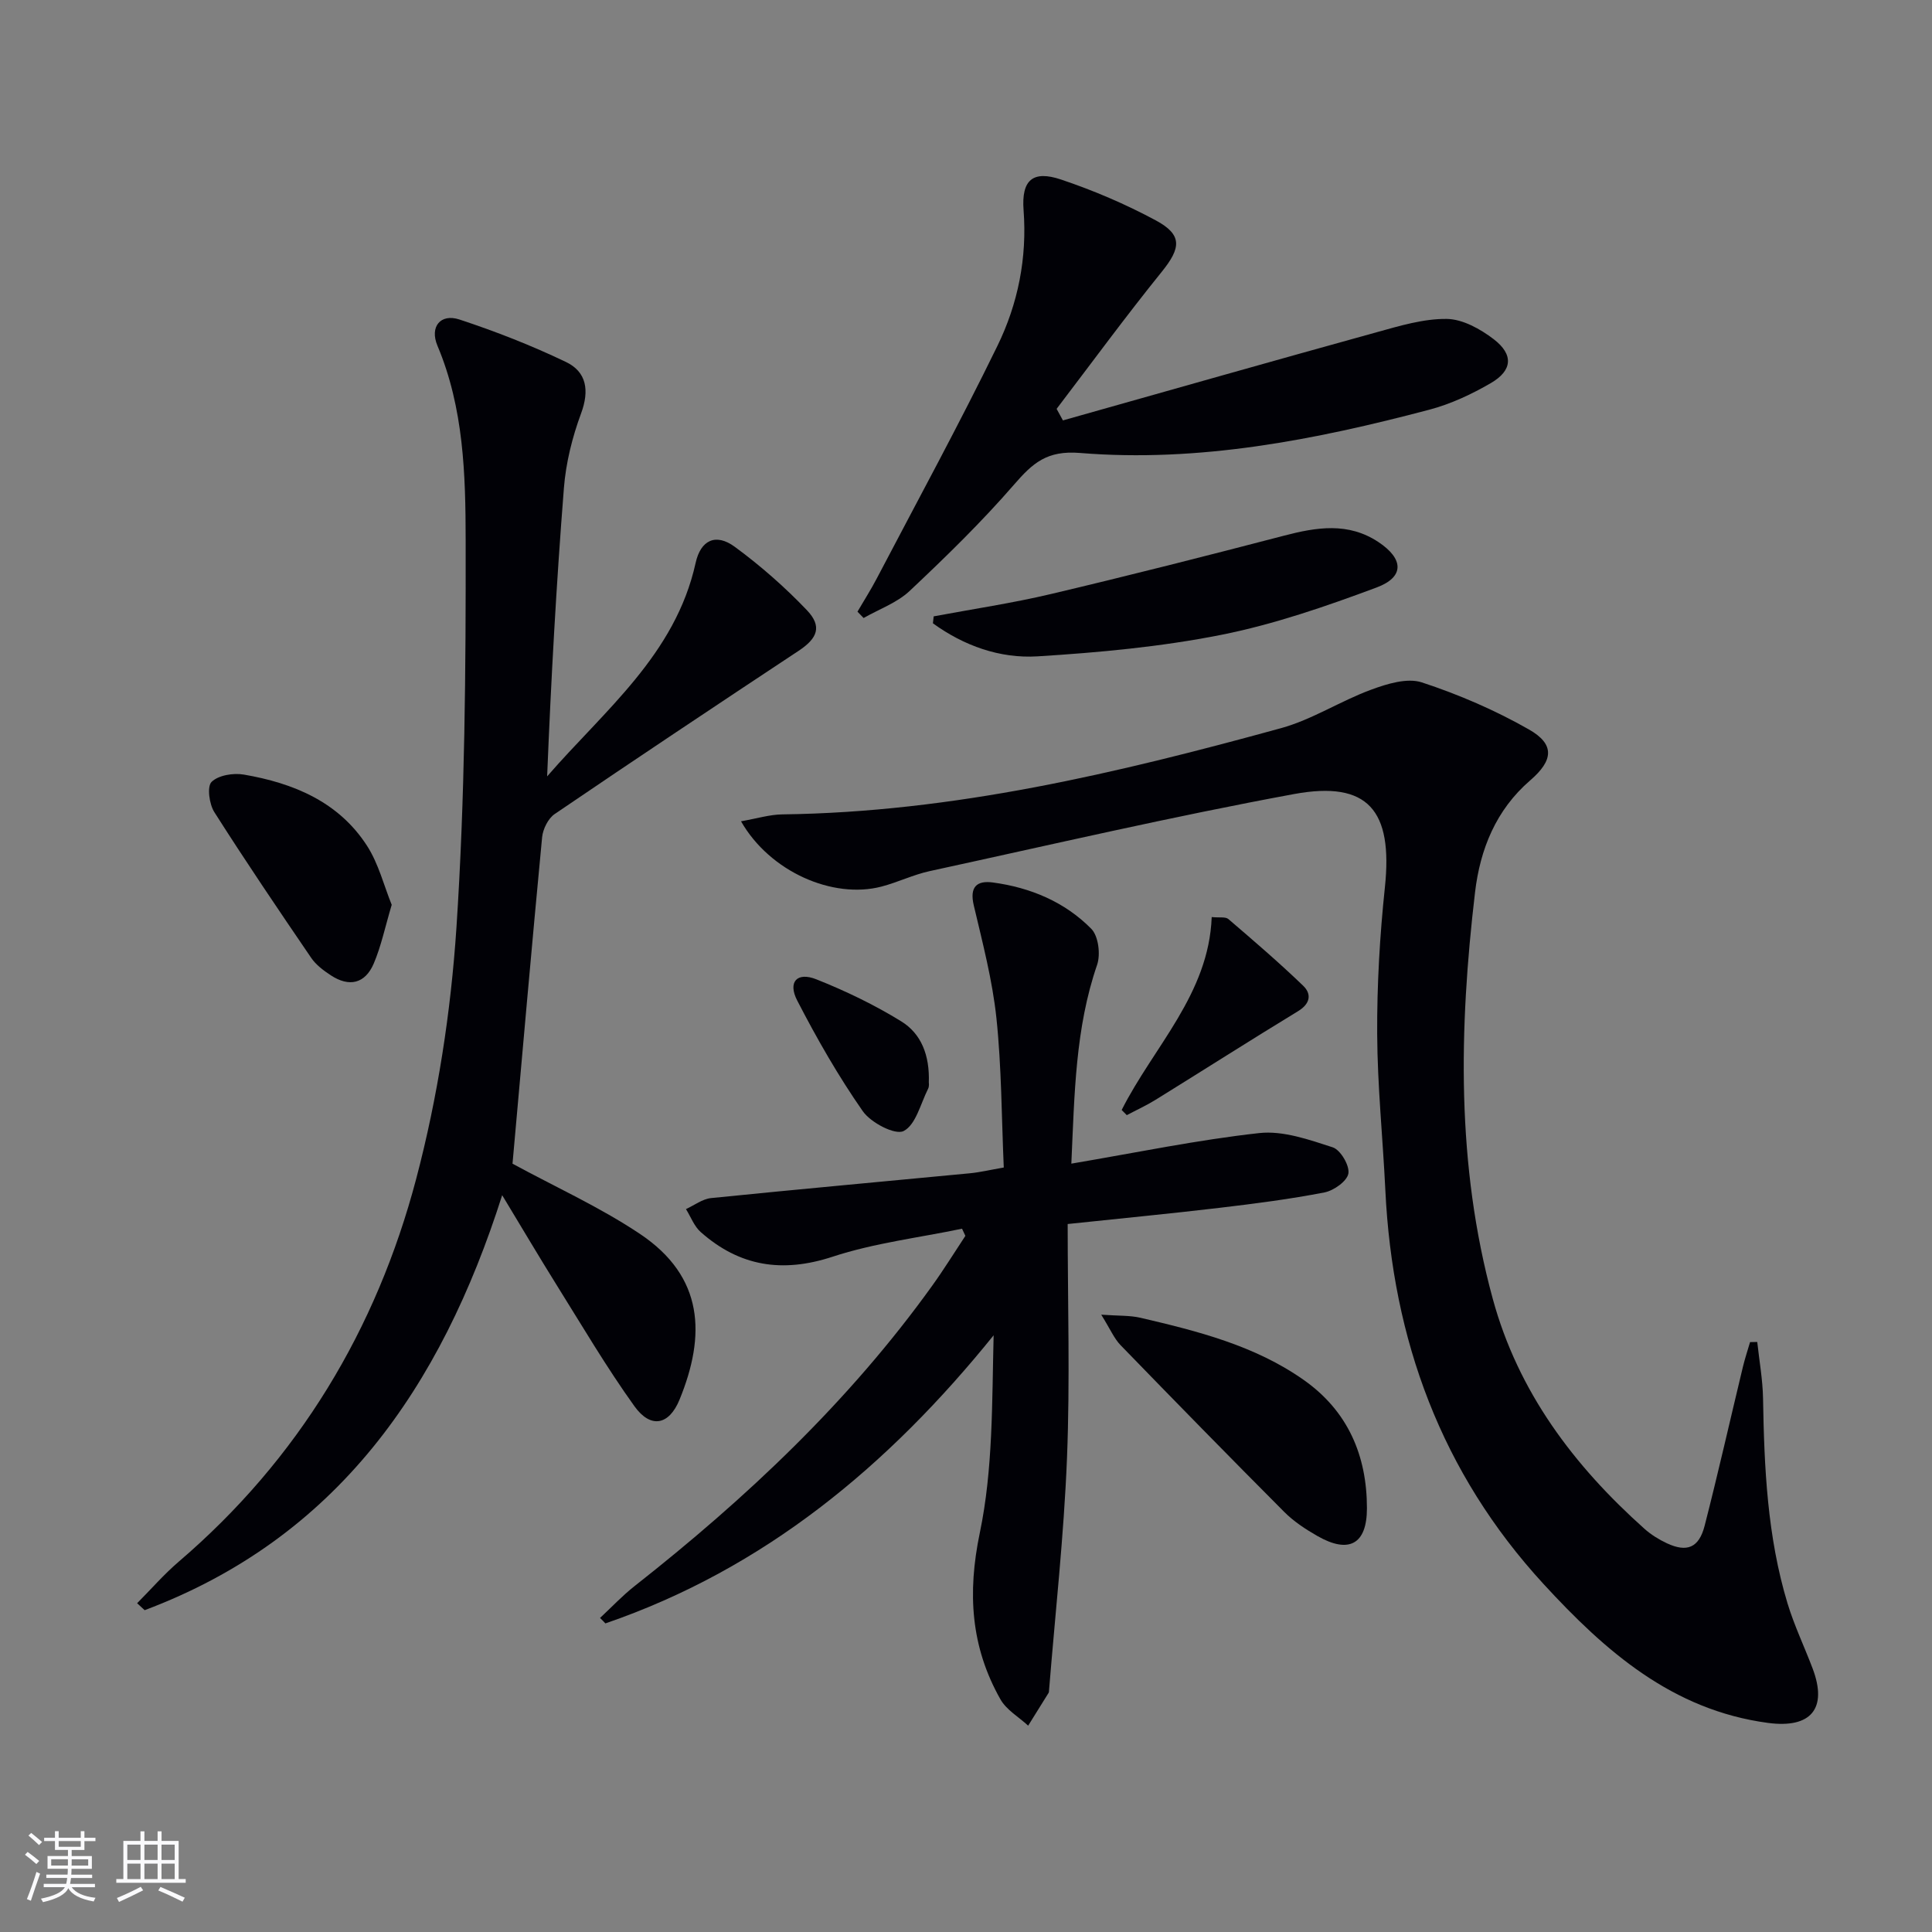
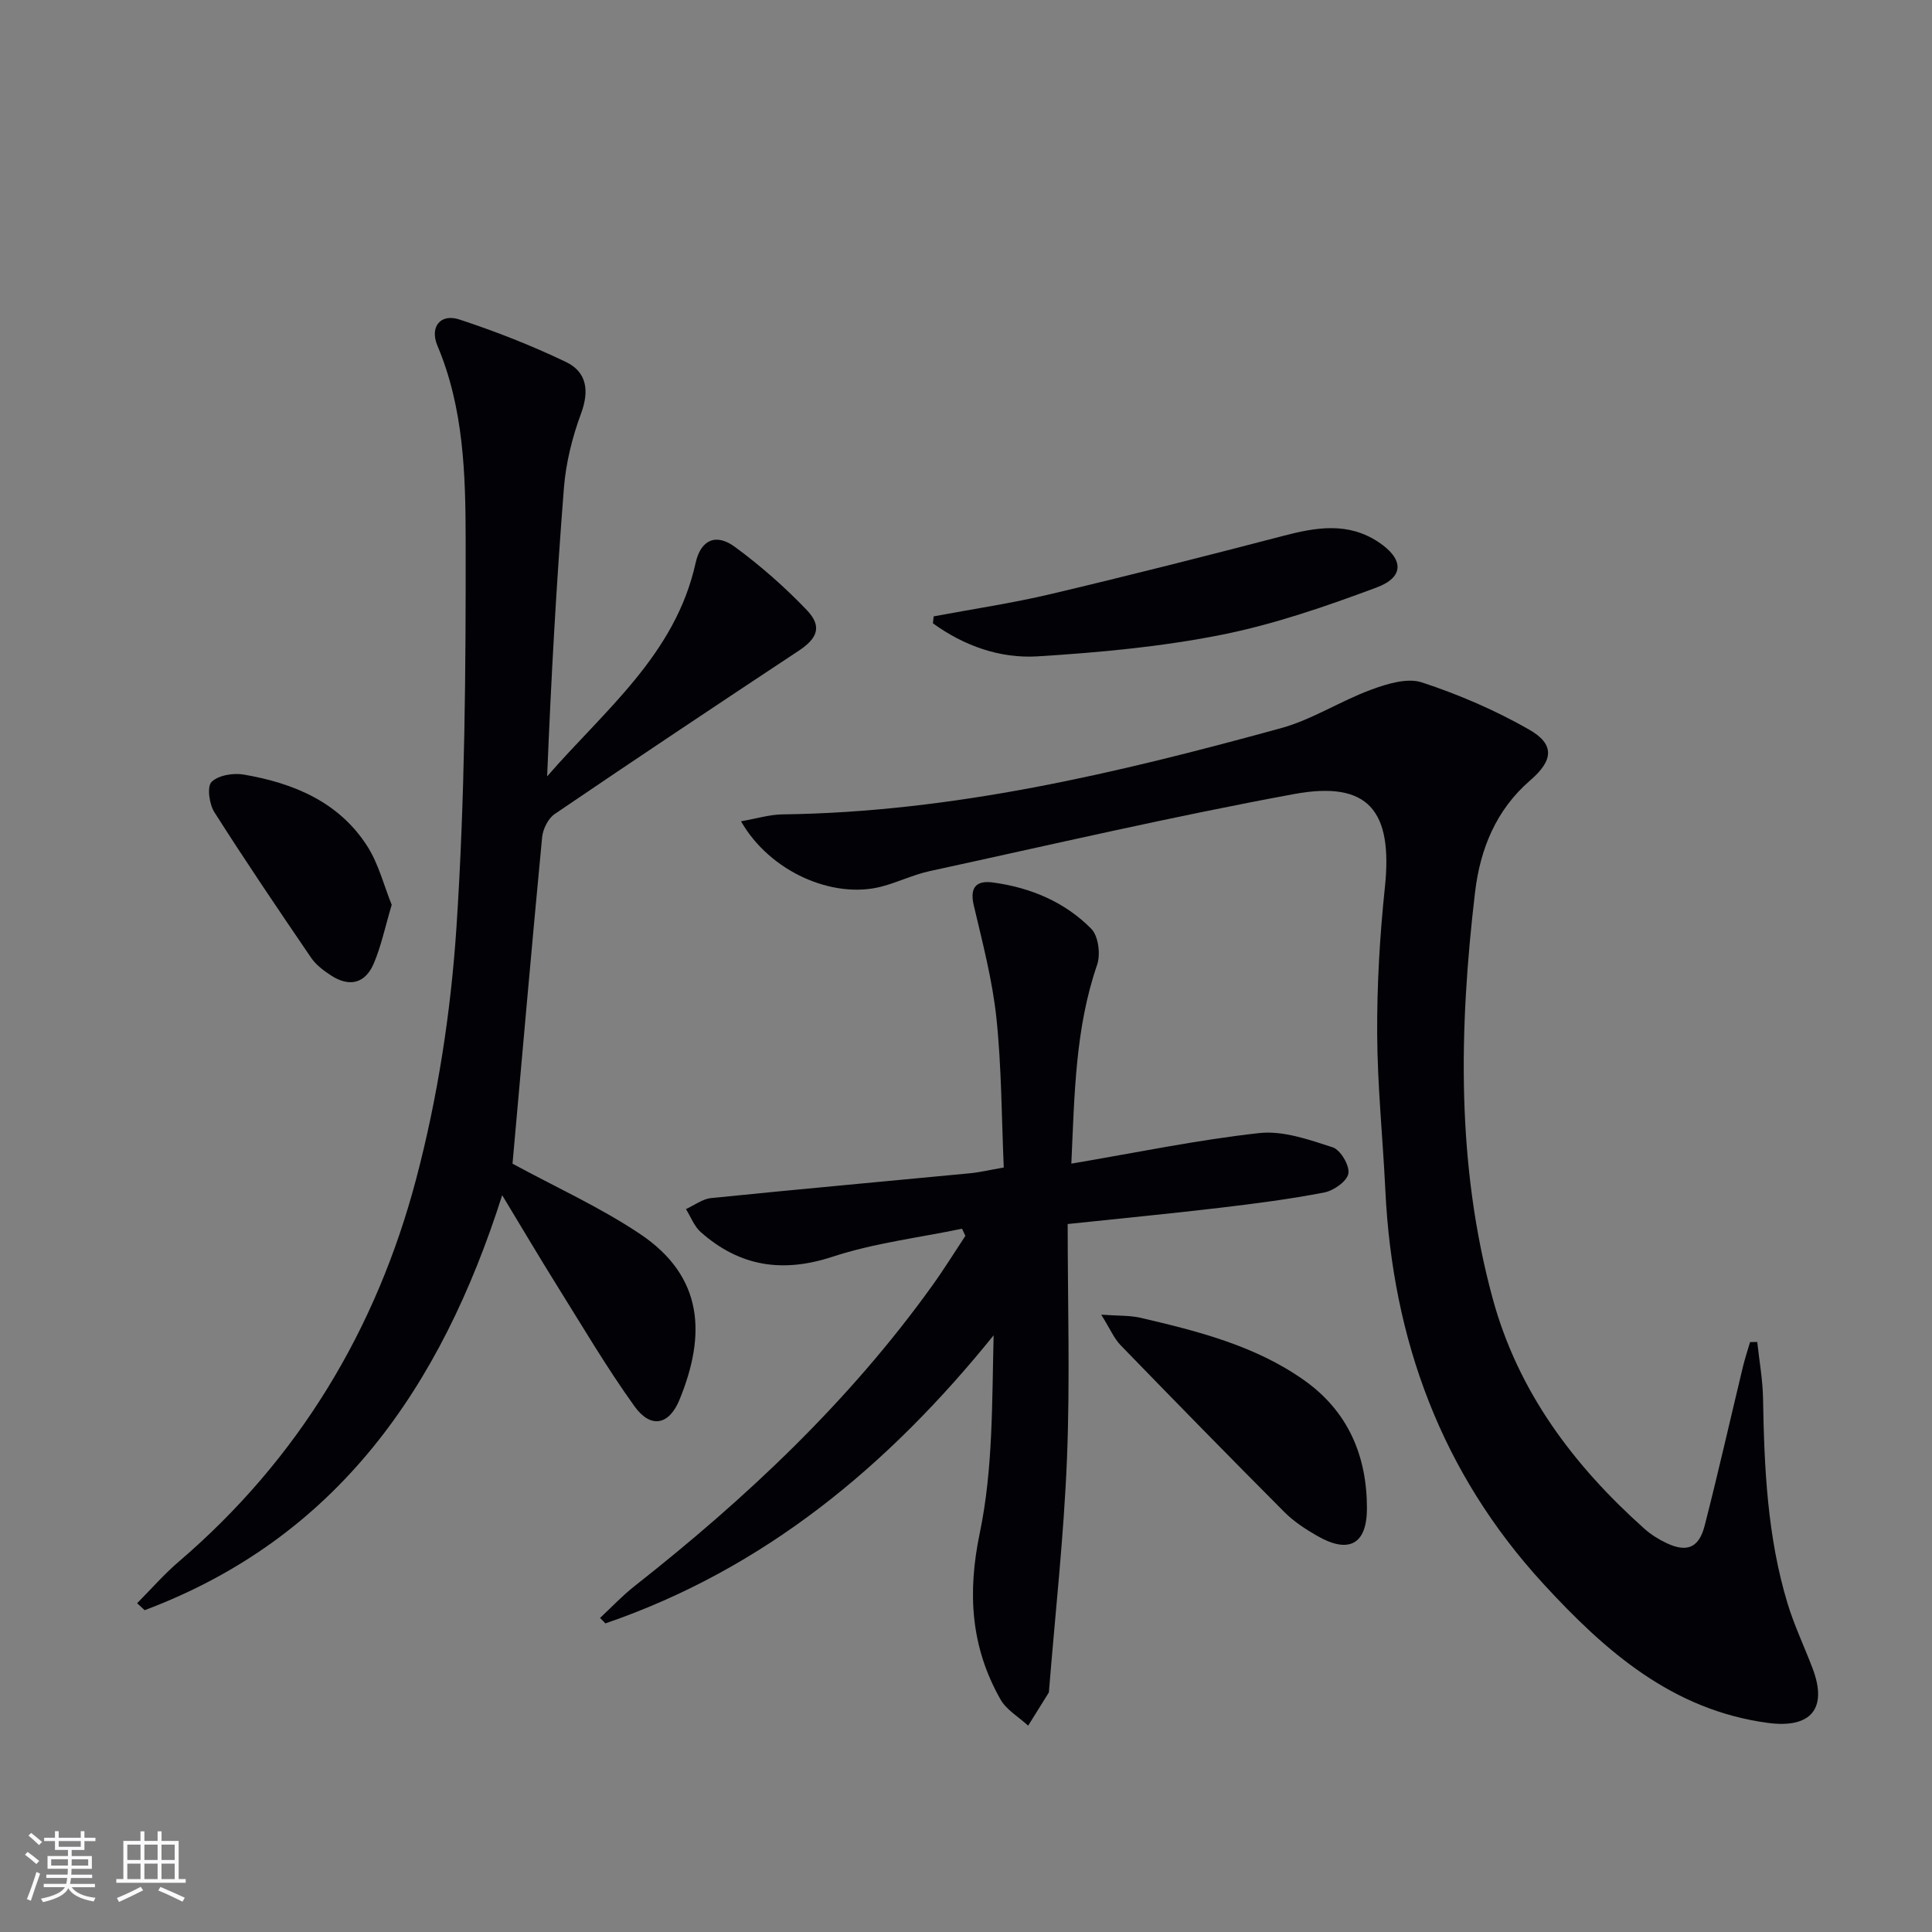
<svg xmlns="http://www.w3.org/2000/svg" enable-background="new 0 0 400 400" viewBox="0 0 400 400">
  <rect x="0" y="0" width="400" height="400" fill="#808080" stroke="none" />
  <g fill="#010106">
    <path d="m153.42 170.04c3.32-.58 5.94-1.4 8.57-1.43 35.36-.45 69.41-8.56 103.22-17.85 6.45-1.77 12.31-5.63 18.65-7.96 3.3-1.22 7.47-2.51 10.51-1.52 7.65 2.51 15.19 5.76 22.18 9.75 5.4 3.07 5.06 6.4.27 10.53-7.1 6.12-10.38 14.27-11.43 23.19-3.33 28.23-3.9 56.41 3.67 84.15 5.25 19.27 16.76 34.54 31.43 47.64 1.35 1.2 2.96 2.2 4.6 2.97 4.18 1.95 6.66.96 7.84-3.63 2.8-10.92 5.28-21.93 7.92-32.89.42-1.73.98-3.42 1.48-5.12.5-.01.99-.02 1.49-.03.42 3.9 1.13 7.8 1.2 11.71.24 14.32.88 28.6 5.07 42.42 1.39 4.59 3.49 8.96 5.19 13.46 3.16 8.35-.37 12.46-9.23 11.28-19.83-2.65-33.7-14.86-46.47-28.75-21.17-23.03-31.27-50.57-32.76-81.56-.52-10.79-1.64-21.58-1.69-32.37-.05-10.12.54-20.29 1.6-30.35 1.67-15.86-3.44-22.11-18.81-19.28-25.28 4.66-50.33 10.5-75.46 15.96-3.39.74-6.6 2.32-9.97 3.2-10.04 2.62-23.09-3.05-29.07-13.52z" />
    <path d="m106.11 240.93c8.75 4.76 18.02 8.95 26.36 14.52 13.34 8.91 13.66 21.05 8.22 34.33-2.18 5.32-5.98 6.04-9.34 1.36-5.8-8.08-10.86-16.7-16.14-25.15-3.67-5.88-7.19-11.85-11.24-18.54-12.7 39.92-34.3 71-74.02 85.92-.52-.48-1.04-.96-1.56-1.44 2.86-2.87 5.53-5.96 8.6-8.59 24.81-21.22 40.95-48.1 49.18-79.28 4.46-16.9 7.17-34.53 8.33-51.99 1.76-26.69 1.95-53.52 1.91-80.29-.02-13.53-.39-27.28-5.84-40.2-1.65-3.92.63-6.72 4.55-5.43 7.51 2.47 14.93 5.38 22.05 8.79 4.3 2.06 4.89 5.92 3.13 10.67-1.82 4.92-3.14 10.22-3.55 15.44-1.56 19.79-2.66 39.63-3.47 59.69 11.84-13.66 26.55-25.19 30.74-44.19 1.05-4.75 4.18-6.23 8.12-3.33 5.31 3.9 10.34 8.32 14.89 13.08 3.25 3.4 2.23 5.85-1.68 8.44-16.89 11.17-33.75 22.4-50.5 33.79-1.36.92-2.44 3.11-2.61 4.8-2.16 22.63-4.13 45.28-6.13 67.6z" />
    <path d="m124.23 334.98c2.39-2.22 4.63-4.62 7.18-6.62 23.12-18.19 44.4-38.21 61.63-62.22 2.4-3.34 4.56-6.84 6.83-10.27-.23-.49-.46-.99-.69-1.48-8.95 1.87-18.16 2.96-26.8 5.8-10.41 3.42-19.26 2.01-27.3-5.1-1.36-1.2-2.06-3.16-3.06-4.76 1.73-.79 3.41-2.1 5.2-2.28 17.83-1.81 35.69-3.42 53.53-5.13 2.13-.2 4.23-.71 7.07-1.2-.46-10.43-.45-20.73-1.52-30.92-.83-7.86-2.87-15.62-4.69-23.35-.9-3.81.6-5.2 3.97-4.74 7.76 1.05 14.86 4.01 20.36 9.59 1.48 1.5 1.95 5.3 1.2 7.47-4.51 13.12-4.67 26.65-5.33 41.15 13.47-2.28 26.12-4.92 38.91-6.33 4.93-.54 10.29 1.36 15.2 2.95 1.61.52 3.52 3.76 3.25 5.41-.26 1.59-3.02 3.55-4.96 3.93-7.15 1.39-14.4 2.32-21.65 3.18-10.03 1.19-20.08 2.15-31.51 3.36 0 16.26.5 32.38-.14 48.45s-2.43 32.09-3.72 48.13c-.01.17-.01.36-.09.49-1.4 2.27-2.82 4.53-4.23 6.79-1.95-1.8-4.49-3.25-5.74-5.45-6.14-10.85-6.87-22.01-4.27-34.48 2.75-13.18 2.51-26.98 2.86-40.89-21.82 27.03-47.44 48.33-80.38 59.65-.35-.39-.73-.76-1.11-1.13z" />
-     <path d="m220.07 87.04c21.66-6.11 43.31-12.27 65.01-18.27 4.74-1.31 9.65-2.8 14.46-2.74 3.29.04 6.96 2.09 9.72 4.2 4.14 3.18 3.89 6.47-.59 9.08-3.98 2.31-8.3 4.34-12.73 5.51-23.7 6.26-47.73 10.97-72.34 8.96-6.85-.56-9.79 2.1-13.64 6.54-6.73 7.76-14.14 14.98-21.63 22.03-2.62 2.46-6.32 3.77-9.53 5.6-.42-.44-.85-.87-1.27-1.31 1.35-2.31 2.79-4.56 4.02-6.92 8.39-16.01 17.05-31.9 24.97-48.14 4.24-8.7 6.15-18.16 5.4-28.08-.47-6.26 1.93-8.29 7.76-6.33 6.73 2.26 13.35 5.09 19.6 8.45 5.58 3 5.24 5.71 1.25 10.65-7.49 9.27-14.54 18.9-21.77 28.38.43.79.87 1.59 1.31 2.39z" />
    <path d="m193.31 127.61c8.11-1.52 16.28-2.73 24.3-4.63 16.12-3.81 32.18-7.89 48.21-12.07 6.77-1.77 13.32-2.84 19.59 1.33 5.21 3.47 5.41 7.22-.39 9.39-10.52 3.92-21.26 7.64-32.24 9.82-12.46 2.47-25.25 3.65-37.96 4.44-7.81.48-15.25-2.19-21.67-6.84.05-.49.11-.97.16-1.44z" />
    <path d="m228 272.19c3.59.26 5.95.13 8.16.65 11.81 2.76 23.6 5.72 33.73 12.84 9.16 6.43 13.12 15.66 13.12 26.59 0 7.47-3.74 9.48-10.28 5.73-2.43-1.39-4.87-2.99-6.84-4.97-11.38-11.42-22.66-22.95-33.88-34.52-1.34-1.38-2.12-3.28-4.01-6.32z" />
    <path d="m81.1 187.33c-1.39 4.67-2.19 8.57-3.72 12.16-1.79 4.18-5.08 4.94-8.9 2.43-1.51-.99-3.07-2.16-4.06-3.62-6.8-9.97-13.57-19.97-20.04-30.15-1.06-1.66-1.55-5.29-.58-6.26 1.4-1.39 4.52-1.9 6.69-1.52 10.24 1.76 19.59 5.61 25.48 14.71 2.42 3.74 3.53 8.33 5.13 12.25z" />
-     <path d="m232.23 229.81c6.62-13.12 18.04-23.99 18.64-39.94 1.6.16 2.86-.1 3.45.41 5.25 4.5 10.51 9.01 15.49 13.81 1.75 1.68 1.52 3.69-1.04 5.25-9.89 6.02-19.65 12.25-29.5 18.35-1.92 1.19-3.98 2.13-5.98 3.19-.36-.36-.71-.71-1.06-1.07z" />
-     <path d="m192.3 224.16c0-.04.13.71-.15 1.26-1.56 3.1-2.55 7.48-5.07 8.75-1.77.89-6.79-1.73-8.45-4.11-5.07-7.27-9.51-15.03-13.58-22.92-1.99-3.86-.02-5.97 3.97-4.38 6.06 2.41 12.03 5.28 17.57 8.7 4.12 2.53 5.92 6.99 5.71 12.7z" />
  </g>
  <path d="m5.17 384 .55-.58c.85.61 1.65 1.24 2.4 1.87l-.59.64c-.83-.73-1.62-1.38-2.36-1.93m1.22 9.53-.82-.34c.71-1.76 1.37-3.64 1.98-5.63.24.13.5.25.76.36-.6 1.67-1.24 3.54-1.92 5.61m-.5-13.5.57-.54c.56.44 1.31 1.06 2.26 1.87l-.64.64c-.68-.66-1.41-1.32-2.19-1.97m3.25.46h2.24v-1.36h.77v1.36h4.57v-1.36h.76v1.36h2.28v.69h-2.28v1.84h-2.64v1.26h4.18v2.64h-4.21c0 .45-.02.86-.05 1.21h4.32v.69h-4.38c-.04.34-.1.75-.19 1.22h5.15v.69h-4.82c.87 1.19 2.51 1.92 4.93 2.19-.17.32-.3.57-.37.76-2.77-.49-4.52-1.41-5.26-2.76-.56 1.26-2.3 2.23-5.24 2.9-.12-.24-.26-.48-.43-.72 2.73-.55 4.38-1.34 4.96-2.38h-4.38v-.69h4.65c.1-.38.17-.79.21-1.22h-4.32v-.69h4.4c.03-.34.05-.75.05-1.21h-4.2v-2.64h4.23v-1.26h-2.69v-1.84h-2.24zm1.46 4.46v1.29h3.45c.01-.4.02-.57.01-.53v-.32-.45h-3.46zm1.55-2.59h4.57v-1.19h-4.57zm6.11 2.59h-3.42v.77c-.01.19-.01.37-.02.53h3.44z" fill="#fafafc" />
  <path d="m32.63 379.16h.82v1.98h3.54v7.89h1.46v.78h-14.37v-.78h1.46v-7.89h3.54v-1.98h.82v1.98h2.73zm-3.49 11.48.5.73c-1.61.82-3.28 1.63-5 2.41-.13-.27-.28-.55-.44-.82 1.75-.72 3.4-1.49 4.94-2.32m-2.78-5.55h2.73v-3.18h-2.73zm0 3.95h2.73v-3.2h-2.73zm3.54-3.95h2.73v-3.18h-2.73zm0 3.95h2.73v-3.2h-2.73zm7.89 4.68c-1.84-.92-3.51-1.7-5.02-2.32l.45-.73c1.89.8 3.57 1.55 5.04 2.23zm-1.62-11.81h-2.73v3.18h2.73zm-2.73 7.13h2.73v-3.2h-2.73z" fill="#fafafc" />
</svg>